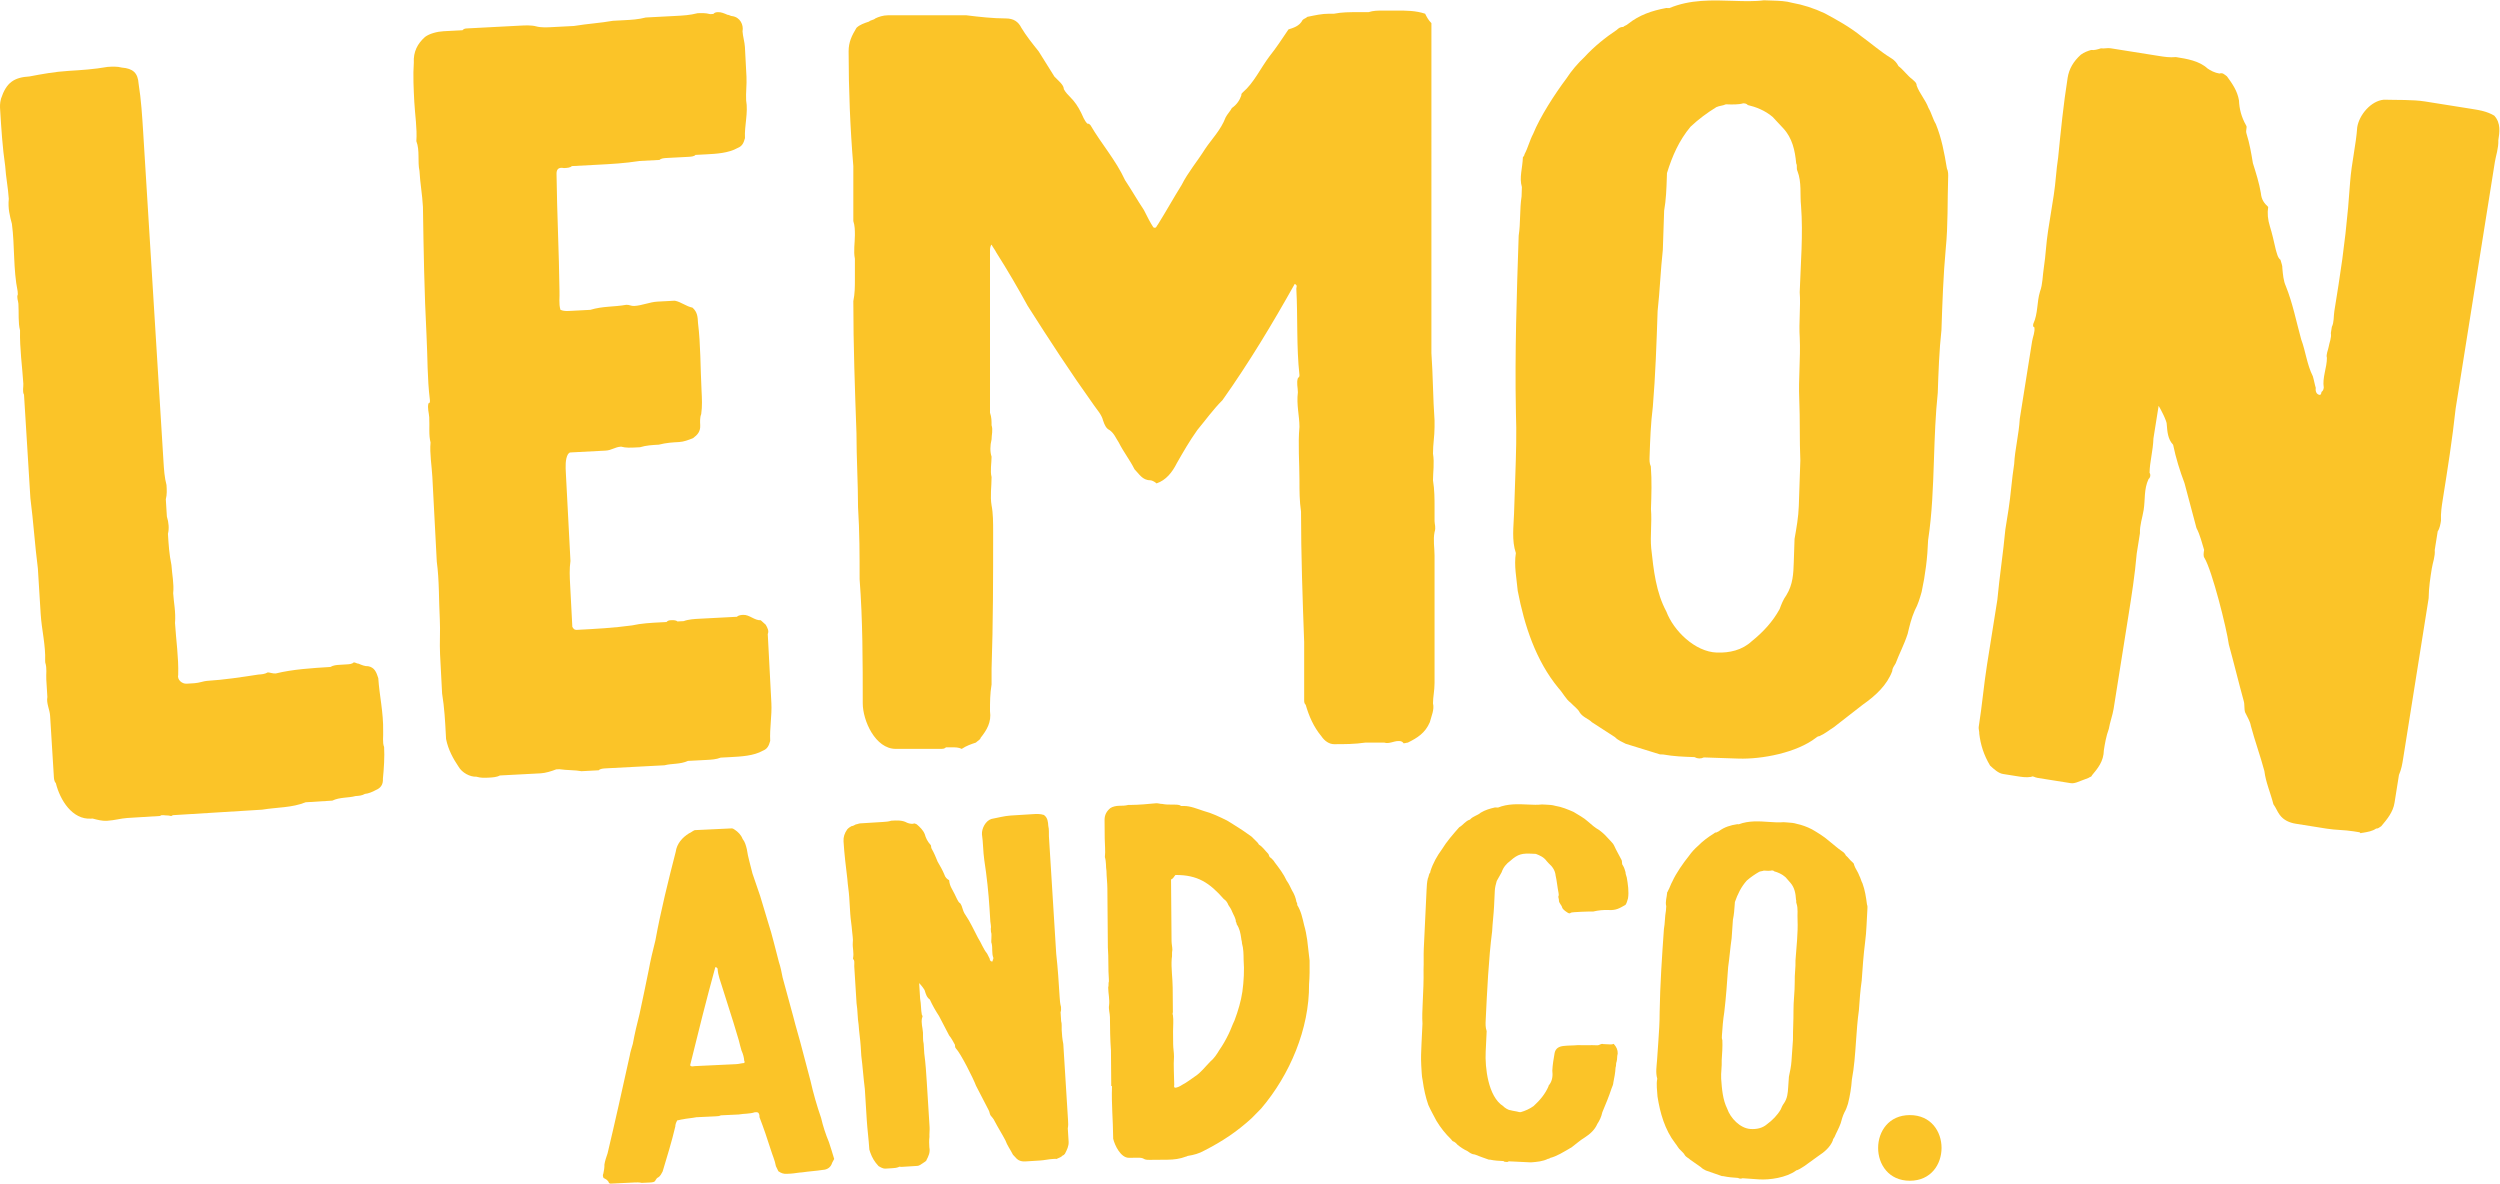
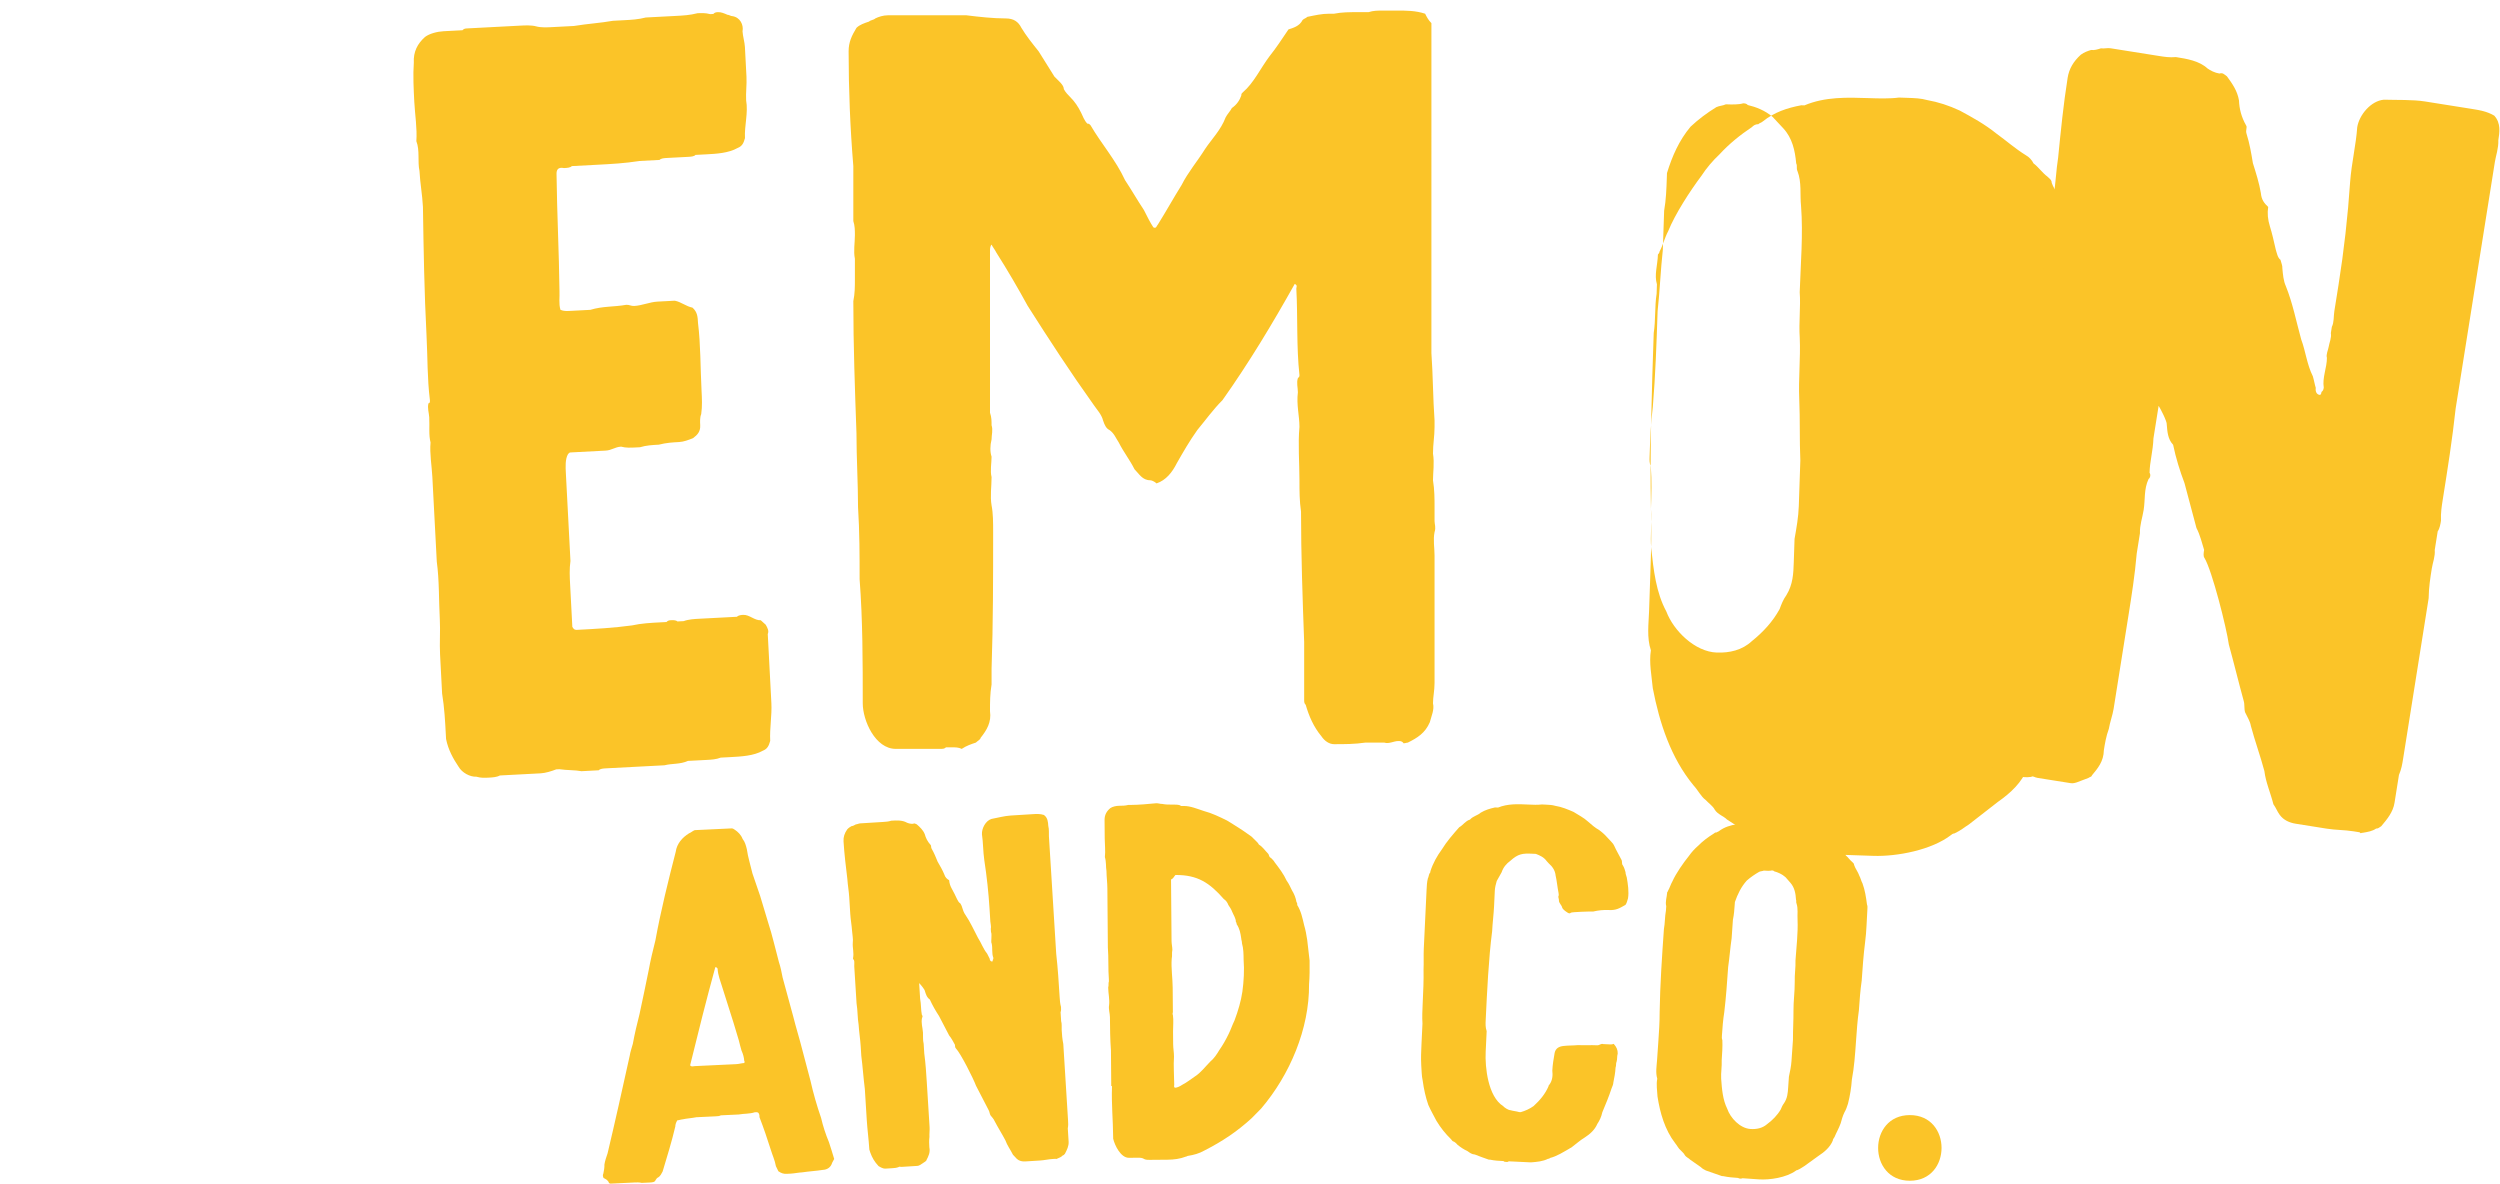
<svg xmlns="http://www.w3.org/2000/svg" xmlns:ns1="http://sodipodi.sourceforge.net/DTD/sodipodi-0.dtd" xmlns:ns2="http://www.inkscape.org/namespaces/inkscape" version="1.1" id="svg2" xml:space="preserve" width="1333.333" height="631.267" viewBox="0 0 1333.333 631.267" ns1:docname="LEMON&amp;CO_RGB_PRIMARY.eps">
  <defs id="defs6" />
  <ns1:namedview id="namedview4" pagecolor="#ffffff" bordercolor="#666666" borderopacity="1.0" ns2:pageshadow="2" ns2:pageopacity="0.0" ns2:pagecheckerboard="0" />
  <g id="g8" ns2:groupmode="layer" ns2:label="ink_ext_XXXXXX" transform="matrix(1.333,0,0,-1.333,0,631.267)">
    <g id="g10" transform="scale(0.1)">
-       <path d="m 0.562,4296.7 c -0.773,12.55 -1.547,25.08 3.555,44.29 21.234,64.27 51.438,85.03 114.164,88.9 49.797,9.39 99.598,18.75 156.063,22.23 50.183,3.09 100.371,6.18 156.429,15.93 18.825,1.16 37.645,2.32 56.852,-2.78 44.293,-3.56 64.277,-21.22 66.984,-65.12 10.149,-62.38 14.403,-131.37 18.274,-194.1 l 81.234,-1317.38 c 1.934,-31.34 3.867,-62.73 12.063,-93.69 1.16,-18.82 2.324,-37.64 -2.782,-56.85 l 4.258,-69.02 c 7.809,-24.7 9.356,-49.78 4.254,-68.99 2.707,-43.91 5.031,-81.55 14,-125.07 2.32,-37.64 10.922,-74.9 6.961,-112.93 2.324,-37.65 10.926,-74.9 7.352,-119.19 4.254,-68.99 14.793,-137.63 12.765,-207.01 -5.101,-19.21 14.879,-36.87 33.703,-35.71 l 31.364,1.94 c 18.804,1.16 37.238,8.58 49.8,9.35 68.989,4.26 137.606,14.81 206.225,25.33 12.56,0.77 25.11,1.55 37.26,8.58 6.28,0.39 19.21,-5.1 31.75,-4.33 68.24,16.78 143.52,21.43 218.79,26.07 12.16,7.07 24.72,7.84 37.26,8.62 l 31.36,1.93 c 6.26,0.39 18.82,1.16 24.7,7.81 6.28,0.39 12.95,-5.49 19.21,-5.1 12.95,-5.53 25.87,-11.01 38.42,-10.24 25.47,-4.72 32.91,-23.15 40.73,-47.85 4.26,-69.02 21.06,-137.24 19.42,-212.91 1.16,-18.82 -3.56,-44.29 3.87,-62.73 2.32,-37.64 -0.85,-88.2 -4.81,-126.23 1.55,-25.12 -10.22,-38.42 -28.65,-45.87 -12.16,-7.04 -30.6,-14.46 -43.14,-15.24 -12.17,-7.07 -24.71,-7.84 -37.25,-8.61 -30.98,-8.2 -62.73,-3.87 -93.34,-18.33 l -106.63,-6.58 c -55.31,-22.3 -112.14,-19.52 -174.5,-29.65 l -357.561,-22.05 c -5.895,-6.65 -12.543,-0.77 -18.821,-1.16 -12.543,-0.77 -25.488,4.71 -31.363,-1.93 l -131.734,-8.13 c -25.106,-1.55 -49.801,-9.36 -81.184,-11.29 -18.804,-1.16 -38.012,3.94 -57.219,9.04 l -6.281,-0.38 c -75.269,-4.65 -124.219,74.2 -141.019,142.45 -6.664,5.87 -7.442,18.43 -7.825,24.69 l -15.089,244.65 c -1.543,25.08 -15.637,49.43 -10.903,74.9 l -4.254,68.99 c -1.55,25.12 3.551,44.33 -4.257,69.03 l -0.387,6.26 c 2.394,63.11 -14.016,125.07 -17.883,187.79 l -11.223,181.96 c -12.062,93.69 -17.863,187.8 -29.949,281.52 l -25.527,414.01 c -7.055,12.17 -1.938,31.38 -2.707,43.9 -4.258,69.03 -14.793,137.63 -13.156,213.3 -8.215,31 -4.254,68.99 -6.574,106.64 -0.773,12.56 -7.828,24.73 -2.32,37.64 l -0.773,12.56 c -17.957,87.04 -11.219,181.92 -22.914,269.35 -8.199,30.99 -16.41,61.95 -12.453,99.98 -2.707,43.94 -11.695,87.46 -14.402,131.36 C 9.844,4146.16 5.203,4221.41 0.562,4296.7" style="fill:#fbc428;fill-opacity:1;fill-rule:nonzero;stroke:none" id="path12" />
      <path d="m 1714.39,3122.24 c 6.28,0.33 5.95,6.63 5.62,12.9 -10.88,87.53 -8.86,169.45 -13.46,257.34 -8.87,169.45 -11.8,345.53 -14.38,515.31 -2.63,50.23 -11.21,93.83 -13.84,144.06 -8.23,37.34 2.02,81.92 -12.5,118.93 3.64,50.52 -5.58,106.69 -8.21,156.88 -2.63,50.23 -5.58,106.73 -1.95,157.25 -2.29,43.93 14.9,76.32 44.96,103.05 18.18,13.56 49.23,21.46 74.34,22.78 l 75.31,3.94 c 5.96,6.63 12.24,6.96 18.51,7.28 l 213.41,11.17 c 18.82,0.98 43.93,2.3 63.09,-3.02 19.16,-5.28 44.26,-3.97 63.09,-2.98 l 87.88,4.6 c 56.15,9.22 106.36,11.84 156.24,20.77 l 43.95,2.3 c 31.38,1.65 56.47,2.96 87.55,10.87 l 119.23,6.24 c 31.38,1.64 56.5,2.95 87.55,10.86 12.55,0.66 31.38,1.64 50.54,-3.64 l 12.55,0.66 c 5.96,6.59 12.24,6.92 18.5,7.25 12.57,0.66 25.45,-4.95 38.32,-10.56 6.29,0.32 12.88,-5.65 19.16,-5.32 31.71,-4.62 45.9,-35.36 40.95,-60.79 0.99,-18.83 8.57,-43.6 9.55,-62.43 l 6.24,-119.26 c 1.64,-31.39 -2.98,-63.09 -1.34,-94.48 8.89,-49.87 -7.31,-101.09 -4.68,-151.28 -5.28,-19.16 -10.91,-32.06 -29.41,-39.31 -36.66,-20.8 -86.89,-23.43 -124.54,-25.4 l -43.95,-2.3 c -5.93,-6.59 -18.5,-7.25 -31.05,-7.9 l -81.59,-4.27 c -12.55,-0.66 -25.1,-1.31 -31.05,-7.94 l -81.6,-4.27 c -56.16,-9.23 -112.64,-12.18 -169.14,-15.14 l -100.42,-5.25 c -5.96,-6.59 -18.5,-7.25 -31.05,-7.91 -25.45,4.95 -31.05,-7.94 -30.07,-26.74 1.93,-157.24 9.81,-307.9 11.75,-465.15 1.32,-25.09 -3.65,-50.52 3.94,-75.29 12.88,-5.64 25.43,-4.99 37.98,-4.33 l 81.59,4.27 c 49.56,15.19 93.83,11.23 143.71,20.12 12.55,0.66 19.16,-5.28 31.71,-4.62 31.38,1.64 62.11,15.81 93.49,17.45 l 69.04,3.62 c 25.45,-4.96 45.26,-22.8 70.69,-27.76 19.81,-17.84 20.8,-36.67 22.11,-61.77 10.87,-87.57 9.2,-175.75 14.12,-269.91 1.65,-31.36 3.29,-62.76 -1.35,-94.49 -5.61,-12.86 -4.63,-31.69 -3.97,-44.26 1.31,-25.09 -10.59,-38.32 -28.75,-51.83 -18.51,-7.29 -37.01,-14.54 -55.84,-15.52 -25.12,-1.32 -50.21,-2.63 -81.27,-10.54 -25.11,-1.31 -50.21,-2.63 -74.99,-10.24 l -12.55,-0.66 c -25.12,-1.31 -43.93,-2.3 -63.09,3.02 -25.12,-1.31 -37.01,-14.54 -62.12,-15.85 l -138.07,-7.22 c -6.29,-0.33 -6.29,-0.33 -12.22,-6.93 -11.59,-19.49 -9.94,-50.88 -8.63,-75.98 l 18.39,-351.47 c -4.62,-31.72 -2.98,-63.09 -1.34,-94.49 l 8.87,-169.45 c 6.92,-12.23 13.2,-11.91 19.49,-11.58 75.3,3.94 144.35,7.56 219.33,17.76 37.33,8.27 75,10.24 112.66,12.21 l 25.1,1.32 c 5.95,6.59 12.22,6.92 18.5,7.25 6.29,0.33 18.83,0.98 25.45,-4.95 l 25.09,1.31 c 18.51,7.25 43.6,8.56 62.44,9.55 l 150.63,7.88 c 5.96,6.59 18.51,7.25 24.79,7.58 25.1,1.31 45.24,-22.8 70.36,-21.49 l 19.8,-17.84 c 6.94,-12.24 13.88,-24.44 8.25,-37.34 l 14.45,-276.17 c 2.63,-50.2 -7.3,-101.08 -4.67,-151.28 -5.3,-19.16 -10.91,-32.05 -29.41,-39.3 -36.68,-20.81 -86.89,-23.43 -130.82,-25.73 l -37.66,-1.97 c -18.51,-7.25 -37.34,-8.24 -56.17,-9.22 l -75.31,-3.94 c -30.72,-14.21 -62.45,-9.59 -93.5,-17.5 l -232.23,-12.15 c -12.55,-0.65 -25.1,-1.31 -31.05,-7.9 l -69.05,-3.62 c -25.42,4.95 -56.8,3.31 -88.51,7.94 l -12.57,-0.66 c -18.5,-7.25 -43.27,-14.83 -62.1,-15.82 L 2000,1633.02 c -12.23,-6.96 -31.05,-7.95 -43.61,-8.6 -18.82,-0.99 -31.38,-1.65 -50.55,3.67 -25.09,-1.31 -57.46,15.88 -71.32,40.32 -20.47,30.38 -41.27,67.05 -49.86,110.69 l -0.98,18.83 c -2.63,50.2 -5.59,106.69 -14.82,162.86 l -8.21,156.88 c -2.3,43.97 1.35,94.49 -0.94,138.42 -4.27,81.59 -1.93,157.25 -12.16,232.25 l -17.73,338.93 c -2.3,43.93 -11.21,93.8 -7.22,138.09 -7.93,31.03 -3.29,62.76 -5.26,100.42 -0.98,18.84 -8.25,37.3 -2.95,56.46" style="fill:#fbc428;fill-opacity:1;fill-rule:nonzero;stroke:none" id="path14" />
      <path d="m 3395.3,4529.95 c 0,37.71 12.56,62.85 31.42,94.29 12.57,12.55 31.42,18.85 50.28,25.13 6.27,6.27 18.86,6.27 25.13,12.58 12.57,6.28 31.43,12.55 50.28,12.55 h 314.25 c 50.28,-6.27 106.86,-12.55 157.14,-12.55 31.42,0 50.28,-12.58 62.84,-37.71 18.86,-31.44 44.01,-62.85 69.14,-94.29 18.86,-31.41 44.01,-69.12 62.85,-100.56 l 18.86,-18.86 c 6.29,-6.27 18.85,-18.86 18.85,-31.4 6.3,-12.59 18.86,-25.17 25.15,-31.45 18.86,-18.86 31.43,-37.71 43.99,-62.84 6.3,-12.59 12.57,-31.45 25.13,-43.99 6.3,0 6.3,0 12.59,-6.31 43.99,-75.4 100.56,-138.24 138.28,-219.98 25.13,-37.68 50.26,-81.71 75.41,-119.38 12.56,-25.17 25.15,-50.3 37.71,-69.16 12.57,-6.28 12.57,6.27 18.86,12.58 31.42,50.26 62.85,106.84 94.27,157.1 25.13,50.3 62.85,94.29 94.27,144.59 25.15,37.71 62.86,75.39 81.72,125.69 6.28,12.58 18.84,25.13 25.13,37.72 18.86,12.54 31.43,31.4 37.72,50.26 0,6.31 0,6.31 6.27,12.58 44.01,37.72 69.14,94.29 106.86,144.55 25.15,31.44 50.28,69.16 75.41,106.84 18.86,6.31 44.01,12.58 56.57,37.71 6.29,6.31 12.57,6.31 18.86,12.59 31.42,6.27 56.57,12.58 88,12.58 h 18.85 c 31.43,6.28 62.85,6.28 94.27,6.28 h 43.99 c 18.86,6.27 37.72,6.27 56.57,6.27 h 56.58 c 37.69,0 75.41,0 113.12,-12.55 6.3,-12.58 12.57,-25.17 25.14,-37.72 V 3323.21 c 6.29,-87.98 6.29,-182.27 12.58,-270.24 v -25.17 c 0,-37.72 -6.29,-69.12 -6.29,-106.84 6.29,-37.71 0,-75.43 0,-106.83 6.29,-37.72 6.29,-75.43 6.29,-106.87 v -56.54 c 0,-12.59 6.27,-25.17 0,-44.03 -6.29,-31.4 0,-62.84 0,-94.25 v -509.12 c 0,-31.4 -6.29,-56.53 -6.29,-81.7 6.29,-25.13 -6.29,-50.26 -12.57,-75.4 -18.86,-44.02 -50.28,-62.88 -87.99,-81.7 -6.3,0 -18.86,-6.31 -18.86,0 -6.28,6.27 -12.57,6.27 -18.86,6.27 -18.86,0 -37.71,-12.58 -56.55,-6.27 h -75.43 c -43.99,-6.31 -81.71,-6.31 -125.7,-6.31 -18.85,0 -37.71,12.58 -50.28,31.44 -31.44,37.72 -50.28,81.71 -62.86,125.69 -6.28,6.28 -6.28,12.59 -6.28,18.86 v 232.57 c -6.29,169.68 -12.56,351.95 -12.56,521.66 -6.29,43.99 -6.29,81.71 -6.29,125.7 0,69.12 -6.3,144.55 0,213.67 0,44.02 -12.57,88.01 -6.3,138.27 0,18.86 -6.27,37.72 0,56.58 6.3,6.27 6.3,6.27 6.3,12.58 -12.57,113.11 -6.3,232.53 -12.57,345.68 0,6.27 6.27,12.54 -6.29,18.85 -88,-157.13 -182.27,-314.27 -289.12,-465.09 -37.72,-37.72 -69.14,-81.7 -100.56,-119.42 -31.43,-43.99 -56.56,-88.01 -81.71,-132 -18.85,-37.72 -43.99,-69.12 -81.7,-81.71 -6.29,6.28 -18.86,12.59 -25.13,12.59 -31.44,0 -44.01,25.13 -62.87,43.99 -18.86,37.71 -43.99,69.12 -62.84,106.83 -12.57,18.86 -18.86,37.72 -37.72,50.3 -12.56,6.27 -18.86,18.86 -25.13,37.72 -6.29,25.13 -25.15,43.98 -37.72,62.84 -94.27,131.97 -175.97,257.7 -263.97,395.94 -37.71,69.16 -81.7,144.59 -125.71,213.71 -6.27,12.58 -12.56,18.85 -18.85,31.44 -6.28,-6.31 -6.28,-18.86 -6.28,-25.17 v -647.36 c 6.28,-18.86 6.28,-31.4 6.28,-50.26 6.29,-18.86 0,-37.72 0,-56.58 -6.28,-25.13 -6.28,-50.29 0,-69.15 0,-25.13 -6.28,-56.54 0,-81.71 0,-37.71 -6.28,-75.39 0,-113.11 6.29,-31.44 6.29,-69.15 6.29,-106.87 0,-182.26 0,-364.53 -6.29,-546.79 v -62.85 c -6.28,-37.72 -6.28,-69.12 -6.28,-106.84 6.28,-43.99 -12.58,-75.43 -37.71,-106.87 0,-6.27 -12.57,-12.55 -18.86,-18.82 -18.86,-6.31 -37.72,-12.58 -56.57,-25.17 -12.57,6.31 -25.14,6.31 -43.99,6.31 h -18.86 c -6.27,-6.31 -12.57,-6.31 -25.13,-6.31 h -175.99 c -81.71,0 -131.99,113.15 -131.99,182.27 0,163.44 0,333.13 -12.56,496.53 0,94.29 0,188.54 -6.3,289.11 0,94.28 -6.27,194.84 -6.27,295.41 -6.29,175.99 -12.58,351.98 -12.58,527.94 6.29,31.44 6.29,56.57 6.29,88.01 v 81.7 c -6.29,31.41 0,62.85 0,94.25 0,18.86 0,37.72 -6.29,56.58 v 219.98 c -12.57,150.86 -18.84,308 -18.84,458.82" style="fill:#fbc428;fill-opacity:1;fill-rule:nonzero;stroke:none" id="path16" />
-       <path d="m 6605.47,2699.64 c 4.39,-56.76 -3.59,-106.81 1.01,-157.26 9.6,-88.39 19.2,-176.74 60.65,-253.6 28.87,-76.45 114.07,-161.06 202,-164.02 50.25,-1.69 100.93,9.2 139.89,45.62 45.23,36.22 84.4,78.92 111.23,128.34 6.9,18.6 13.82,37.24 27.02,55.66 26.61,43.12 28.09,87.12 29.57,131.09 1.05,31.38 2.11,62.81 3.16,94.23 7.75,43.75 15.52,87.51 17,131.47 2.11,62.81 4.22,125.62 6.12,182.16 -3.54,81.87 -0.79,163.53 -4.32,245.4 -3.54,81.87 5.49,163.35 1.95,245.22 -4.18,63.02 4.22,125.62 -0.16,182.38 3.8,113.04 14.1,232.18 5.34,345.69 -4.81,44.17 3.17,94.19 -14.2,138.83 -5.86,12.75 0.64,18.85 -5.23,31.6 -4.58,50.48 -15.45,101.14 -51.88,140.1 -12.15,13 -30.35,32.48 -42.5,45.44 -30.56,26.21 -67.83,40.02 -99.03,47.38 -6.06,6.48 -12.34,6.69 -18.61,6.9 -19.06,-5.63 -44.2,-4.79 -69.31,-3.95 -12.79,-5.88 -25.35,-5.46 -38.12,-11.3 -38.54,-23.85 -70.79,-47.95 -103.25,-78.28 -45.88,-55.06 -73.11,-117.03 -94.28,-185.51 -0.22,-6.28 -0.43,-12.55 -0.64,-18.85 -1.48,-43.97 -2.95,-87.93 -10.7,-131.68 -1.69,-50.27 -3.38,-100.51 -5.28,-157.05 -9.04,-81.45 -11.78,-163.1 -20.82,-244.55 -4.22,-125.62 -8.66,-257.55 -19.15,-382.96 -8.61,-68.91 -10.72,-131.72 -13.05,-200.8 -0.42,-12.58 -0.84,-25.12 5.02,-37.91 4.37,-56.75 2.47,-113.29 0.57,-169.79 z m -540.31,389.18 c -4.75,232.85 3.28,471.52 11.09,703.96 7.98,50.02 3.59,106.77 11.57,156.83 0.42,12.54 0.84,25.12 1.27,37.69 -11.31,38.12 2.53,75.36 4.01,119.36 0,0 6.48,6.05 6.69,12.32 13.41,24.74 20.75,55.91 34.15,80.61 27.46,68.27 87.15,160.57 133.25,221.94 19.9,30.75 46.07,61.33 72.05,85.6 39.18,42.7 84.41,78.91 129.43,108.86 6.5,6.06 13,12.12 25.56,11.69 6.48,6.06 12.76,5.85 19.26,11.95 45.24,36.21 96.12,53.37 153.09,64.01 6.27,-0.21 12.55,-0.42 12.55,-0.42 82.93,34.95 170.88,31.99 258.8,29.03 37.7,-1.27 81.68,-2.74 119.57,2.26 12.57,-0.42 25.13,-0.85 31.42,-1.06 31.41,-1.05 56.52,-1.9 81.45,-9.01 43.75,-7.75 87.29,-21.81 130.64,-42.13 49.41,-26.81 98.82,-53.61 147.8,-93 36.85,-26.38 73.47,-59.08 116.61,-85.67 12.35,-6.69 24.48,-19.69 30.35,-32.48 18.42,-13.18 36.41,-38.96 54.83,-52.14 6.08,-6.51 18.42,-13.2 18,-25.78 11.52,-31.81 35.8,-57.78 47.3,-89.62 11.92,-19.27 17.37,-44.6 29.29,-63.87 23.24,-57.38 33.89,-114.34 44.34,-177.58 5.87,-12.75 5.44,-25.33 5.02,-37.9 -3.17,-94.2 -0.05,-188.65 -9.5,-282.67 -9.88,-106.57 -13.68,-219.65 -17.27,-326.42 -9.02,-81.45 -11.98,-169.38 -14.72,-251.04 -9.25,-87.75 -12.2,-175.68 -15.16,-263.64 -3.8,-113.05 -7.39,-219.82 -23.54,-326.21 -2.33,-69.08 -10.94,-137.99 -25.82,-206.65 -7.13,-24.9 -14.25,-49.85 -27.67,-74.54 -13.61,-30.97 -20.94,-62.18 -28.29,-93.39 -14.03,-43.54 -34.15,-80.6 -47.97,-117.84 -6.71,-12.36 -13.21,-18.42 -13.63,-31 -20.75,-55.91 -66.19,-98.39 -117.72,-134.4 -38.74,-30.12 -77.48,-60.27 -116.23,-90.43 -19.27,-11.91 -32.25,-24.06 -57.81,-35.79 0,0 -6.27,0.21 -12.76,-5.85 -77.49,-60.28 -216.74,-87.02 -310.97,-83.85 -43.97,1.48 -94.22,3.17 -138.19,4.65 -12.78,-5.89 -25.34,-5.46 -37.69,1.26 -43.98,1.48 -81.66,2.75 -125.43,10.5 -6.27,0.21 -6.27,0.21 -12.56,0.42 -43.54,14.02 -93.37,28.29 -136.93,42.34 -12.35,6.69 -30.98,13.6 -43.12,26.6 -30.77,19.9 -61.54,39.8 -92.31,59.71 -12.16,12.96 -37.06,20.11 -48.99,39.38 -5.87,12.75 -24.29,25.96 -36.43,38.96 -18.42,13.18 -30.14,38.72 -48.35,58.2 -90.64,109.97 -136.23,249.83 -163.01,389.08 -4.58,50.48 -15.46,101.14 -7.49,151.2 -17.15,50.87 -8.96,107.2 -7.27,157.47 1.68,50.23 3.37,100.5 5.06,150.74 2.96,87.96 5.71,169.62 2.38,257.76" style="fill:#fbc428;fill-opacity:1;fill-rule:nonzero;stroke:none" id="path18" />
+       <path d="m 6605.47,2699.64 c 4.39,-56.76 -3.59,-106.81 1.01,-157.26 9.6,-88.39 19.2,-176.74 60.65,-253.6 28.87,-76.45 114.07,-161.06 202,-164.02 50.25,-1.69 100.93,9.2 139.89,45.62 45.23,36.22 84.4,78.92 111.23,128.34 6.9,18.6 13.82,37.24 27.02,55.66 26.61,43.12 28.09,87.12 29.57,131.09 1.05,31.38 2.11,62.81 3.16,94.23 7.75,43.75 15.52,87.51 17,131.47 2.11,62.81 4.22,125.62 6.12,182.16 -3.54,81.87 -0.79,163.53 -4.32,245.4 -3.54,81.87 5.49,163.35 1.95,245.22 -4.18,63.02 4.22,125.62 -0.16,182.38 3.8,113.04 14.1,232.18 5.34,345.69 -4.81,44.17 3.17,94.19 -14.2,138.83 -5.86,12.75 0.64,18.85 -5.23,31.6 -4.58,50.48 -15.45,101.14 -51.88,140.1 -12.15,13 -30.35,32.48 -42.5,45.44 -30.56,26.21 -67.83,40.02 -99.03,47.38 -6.06,6.48 -12.34,6.69 -18.61,6.9 -19.06,-5.63 -44.2,-4.79 -69.31,-3.95 -12.79,-5.88 -25.35,-5.46 -38.12,-11.3 -38.54,-23.85 -70.79,-47.95 -103.25,-78.28 -45.88,-55.06 -73.11,-117.03 -94.28,-185.51 -0.22,-6.28 -0.43,-12.55 -0.64,-18.85 -1.48,-43.97 -2.95,-87.93 -10.7,-131.68 -1.69,-50.27 -3.38,-100.51 -5.28,-157.05 -9.04,-81.45 -11.78,-163.1 -20.82,-244.55 -4.22,-125.62 -8.66,-257.55 -19.15,-382.96 -8.61,-68.91 -10.72,-131.72 -13.05,-200.8 -0.42,-12.58 -0.84,-25.12 5.02,-37.91 4.37,-56.75 2.47,-113.29 0.57,-169.79 z c -4.75,232.85 3.28,471.52 11.09,703.96 7.98,50.02 3.59,106.77 11.57,156.83 0.42,12.54 0.84,25.12 1.27,37.69 -11.31,38.12 2.53,75.36 4.01,119.36 0,0 6.48,6.05 6.69,12.32 13.41,24.74 20.75,55.91 34.15,80.61 27.46,68.27 87.15,160.57 133.25,221.94 19.9,30.75 46.07,61.33 72.05,85.6 39.18,42.7 84.41,78.91 129.43,108.86 6.5,6.06 13,12.12 25.56,11.69 6.48,6.06 12.76,5.85 19.26,11.95 45.24,36.21 96.12,53.37 153.09,64.01 6.27,-0.21 12.55,-0.42 12.55,-0.42 82.93,34.95 170.88,31.99 258.8,29.03 37.7,-1.27 81.68,-2.74 119.57,2.26 12.57,-0.42 25.13,-0.85 31.42,-1.06 31.41,-1.05 56.52,-1.9 81.45,-9.01 43.75,-7.75 87.29,-21.81 130.64,-42.13 49.41,-26.81 98.82,-53.61 147.8,-93 36.85,-26.38 73.47,-59.08 116.61,-85.67 12.35,-6.69 24.48,-19.69 30.35,-32.48 18.42,-13.18 36.41,-38.96 54.83,-52.14 6.08,-6.51 18.42,-13.2 18,-25.78 11.52,-31.81 35.8,-57.78 47.3,-89.62 11.92,-19.27 17.37,-44.6 29.29,-63.87 23.24,-57.38 33.89,-114.34 44.34,-177.58 5.87,-12.75 5.44,-25.33 5.02,-37.9 -3.17,-94.2 -0.05,-188.65 -9.5,-282.67 -9.88,-106.57 -13.68,-219.65 -17.27,-326.42 -9.02,-81.45 -11.98,-169.38 -14.72,-251.04 -9.25,-87.75 -12.2,-175.68 -15.16,-263.64 -3.8,-113.05 -7.39,-219.82 -23.54,-326.21 -2.33,-69.08 -10.94,-137.99 -25.82,-206.65 -7.13,-24.9 -14.25,-49.85 -27.67,-74.54 -13.61,-30.97 -20.94,-62.18 -28.29,-93.39 -14.03,-43.54 -34.15,-80.6 -47.97,-117.84 -6.71,-12.36 -13.21,-18.42 -13.63,-31 -20.75,-55.91 -66.19,-98.39 -117.72,-134.4 -38.74,-30.12 -77.48,-60.27 -116.23,-90.43 -19.27,-11.91 -32.25,-24.06 -57.81,-35.79 0,0 -6.27,0.21 -12.76,-5.85 -77.49,-60.28 -216.74,-87.02 -310.97,-83.85 -43.97,1.48 -94.22,3.17 -138.19,4.65 -12.78,-5.89 -25.34,-5.46 -37.69,1.26 -43.98,1.48 -81.66,2.75 -125.43,10.5 -6.27,0.21 -6.27,0.21 -12.56,0.42 -43.54,14.02 -93.37,28.29 -136.93,42.34 -12.35,6.69 -30.98,13.6 -43.12,26.6 -30.77,19.9 -61.54,39.8 -92.31,59.71 -12.16,12.96 -37.06,20.11 -48.99,39.38 -5.87,12.75 -24.29,25.96 -36.43,38.96 -18.42,13.18 -30.14,38.72 -48.35,58.2 -90.64,109.97 -136.23,249.83 -163.01,389.08 -4.58,50.48 -15.46,101.14 -7.49,151.2 -17.15,50.87 -8.96,107.2 -7.27,157.47 1.68,50.23 3.37,100.5 5.06,150.74 2.96,87.96 5.71,169.62 2.38,257.76" style="fill:#fbc428;fill-opacity:1;fill-rule:nonzero;stroke:none" id="path18" />
      <path d="m 8272.45,4423.55 c 5.92,37.25 23.28,66.29 53.04,93.39 14.4,10.42 27.8,14.67 41.2,18.9 12.41,-1.98 25.8,2.24 39.22,6.5 12.41,-1.98 25.8,2.25 38.23,0.27 l 192.42,-30.6 c 24.81,-3.95 43.44,-6.91 69.26,-4.67 43.44,-6.91 93.1,-14.8 126.4,-45.55 11.42,-8.17 29.06,-17.36 47.68,-20.33 13.4,4.26 18.62,-2.96 30.05,-11.13 20.89,-28.77 41.76,-57.53 48.24,-96.76 1.28,-32.03 8.76,-65.02 28.65,-100.02 5.22,-7.19 -2.96,-18.63 1.26,-32.04 12.71,-40.17 19.19,-79.4 25.7,-118.62 12.68,-40.21 25.38,-80.41 31.88,-119.64 2.25,-25.8 12.7,-40.21 29.33,-55.56 -3.95,-24.85 -1.68,-50.66 6.78,-77.46 8.46,-26.79 15.95,-59.82 23.43,-92.8 4.23,-13.42 7.47,-33.03 18.91,-41.2 4.22,-13.41 8.46,-26.83 7.47,-33.03 2.25,-25.8 4.52,-51.61 13.96,-72.21 27.38,-67.99 41.35,-140.24 61.53,-213.43 17.9,-47.43 22.42,-99.04 46.56,-147.42 4.22,-13.42 7.47,-33.03 11.69,-46.41 -1.97,-12.42 2.26,-25.84 14.67,-27.81 6.22,-0.99 7.21,5.24 8.19,11.44 7.19,5.21 8.18,11.44 9.16,17.63 -6.48,39.22 12.84,80.69 12.56,118.93 -4.24,13.38 4.94,31.01 6.91,43.44 2.97,18.62 12.12,36.26 8.89,55.87 l 3.95,24.82 c 9.16,17.64 6.91,43.44 9.87,62.07 l 16.79,105.54 c 21.71,136.53 37.22,274.07 46.53,412.61 5.63,75.48 23.7,148.99 28.34,218.24 7.9,49.67 55.02,105.81 106.65,110.31 50.64,-1.67 114.68,0.85 164.34,-7.05 l 186.23,-29.62 c 31.02,-4.93 62.07,-9.87 91.11,-27.2 27.07,-29.79 21.17,-67 16.24,-98.05 1.26,-32.04 -9.87,-62.07 -13.82,-86.89 l -156.97,-986.93 c -13.55,-125.12 -32.31,-243.06 -51.06,-361 -4.94,-31.05 -8.89,-55.87 -7.63,-87.9 -1.97,-12.4 -4.94,-31.02 -13.11,-42.46 l -11.84,-74.46 c 2.24,-25.84 -7.9,-49.67 -11.85,-74.49 -5.92,-37.25 -11.85,-74.5 -12.56,-118.93 l -101.69,-639.32 c -3.95,-24.85 -6.91,-43.48 -17.06,-67.31 l -17.76,-111.71 c -5.93,-37.24 -29.49,-65.33 -53.05,-93.39 -7.18,-5.24 -14.36,-10.45 -20.6,-9.46 -14.36,-10.46 -33.97,-13.69 -53.58,-16.93 -6.2,0.99 -7.19,-5.24 -12.43,1.98 l -24.82,3.95 c -37.25,5.92 -69.29,4.63 -106.5,10.55 l -124.15,19.75 c -24.84,3.95 -48.67,14.12 -64.33,35.71 -10.44,14.37 -14.67,27.78 -25.11,42.15 -11.71,46.44 -30.62,87.64 -36.12,133.05 -15.94,59.82 -38.09,120.59 -54.04,180.41 -3.25,19.61 -13.68,34.01 -23.13,54.61 -4.25,13.38 -1.28,32.01 -5.5,45.42 -20.18,73.2 -39.38,152.63 -59.56,225.83 -8.74,65.06 -67.29,297.12 -97.63,346.49 -5.21,7.18 -3.23,19.61 -1.26,32 -8.47,26.83 -15.95,59.82 -30.63,87.6 l -47.81,179.46 c -17.93,47.39 -34.85,101.01 -45.58,153.61 -21.87,22.58 -23.13,54.58 -25.4,80.42 1.98,12.39 -27.37,67.99 -32.58,75.17 l -20.73,-130.32 c -1.71,-50.66 -14.81,-93.12 -15.52,-137.55 5.22,-7.22 3.25,-19.61 -3.96,-24.86 -19.32,-41.46 -12.83,-80.69 -19.74,-124.13 -4.93,-31.01 -16.07,-61.08 -14.81,-93.08 l -12.83,-80.69 c -7.61,-87.91 -20.45,-168.6 -33.28,-249.29 l -59.24,-372.43 c -3.94,-24.82 -15.1,-54.89 -19.04,-79.71 -11.13,-30.03 -16.07,-61.08 -20.02,-85.9 -0.71,-44.42 -24.26,-72.52 -47.82,-100.6 -0.98,-6.2 -7.2,-5.21 -14.4,-10.42 -13.39,-4.22 -33.99,-13.69 -47.39,-17.91 -13.4,-4.26 -19.61,-3.27 -25.81,-2.28 l -130.36,20.73 c -12.41,1.98 -17.64,9.19 -24.82,3.95 -19.61,-3.24 -38.23,-0.27 -56.86,2.69 l -55.85,8.88 c -18.62,2.96 -35.27,18.35 -51.92,33.71 -25.11,42.18 -37.81,82.39 -43.31,127.81 0.99,6.23 -3.25,19.61 -2.27,25.8 13.83,86.93 20.46,168.6 33.3,249.29 l 41.46,260.69 c 8.6,94.11 23.4,187.19 32,281.3 l 12.83,80.69 c 8.89,55.87 12.57,118.92 22.44,180.99 2.67,56.86 18.76,117.93 22.41,180.99 l 49.37,310.37 c 2.96,18.62 12.14,36.25 8.89,55.87 -6.22,0.98 -5.23,7.18 -4.25,13.38 19.35,41.5 13.83,86.92 26.95,129.37 11.15,30.06 9.87,62.07 15.8,99.32 6.91,43.44 8.59,94.1 16.49,143.74 l 22.71,142.76 c 7.9,49.67 9.59,100.3 17.5,149.97 10.56,106.5 21.13,212.99 37.92,318.54" style="fill:#fbc428;fill-opacity:1;fill-rule:nonzero;stroke:none" id="path20" />
      <path d="m 2761.75,472.309 c 6.21,-5.637 12,-2.411 17.92,-2.129 l 85.92,4.058 c 8.88,0.422 17.77,0.844 26.65,1.25 17.78,0.852 35.56,1.692 53.33,2.524 11.85,0.57 20.6,3.937 32.45,4.508 -0.13,2.96 2.69,6.07 -0.42,8.902 -0.55,11.848 -4.21,26.5 -10.85,41.058 -3.51,11.692 -7.18,26.372 -10.84,41.04 l -21.13,70.269 c -14.09,46.832 -31.27,96.492 -45.37,143.313 -7.03,23.429 -17.05,46.718 -18.31,73.367 -3.1,2.832 -3.24,5.793 -9.17,5.519 C 2826.47,736.641 2793.97,607.449 2761.62,475.27 Z M 2414.01,40.23 c 2.39,11.988 4.8,23.969 4.24,35.82 2.27,14.969 7.49,30.058 12.71,45.148 14.84,63.051 29.68,126.102 44.38,192.102 l 44.09,198.051 c 2.26,14.937 7.48,30.027 12.57,48.097 7.07,38.93 16.96,80.949 26.99,120.031 12.15,57 24.31,113.961 36.33,173.918 7.06,38.93 16.96,80.973 26.99,120.032 21.21,116.8 51.16,236.98 81.24,354.17 4.39,32.87 26.98,57.68 52.93,73.77 8.75,3.38 14.4,9.58 23.15,12.96 23.7,1.11 47.4,2.23 71.1,3.36 11.85,0.55 23.7,1.12 35.55,1.67 8.89,0.43 17.77,0.85 26.67,1.27 5.92,0.28 8.88,0.41 14.81,0.7 2.96,0.13 9.03,-2.55 12.11,-5.36 12.28,-8.33 24.68,-19.63 31.46,-37.13 9.44,-11.41 13.1,-26.1 16.76,-40.78 4.51,-32.43 14.92,-64.59 22.39,-96.9 10.29,-29.21 20.71,-61.37 31.01,-90.58 l 31.69,-105.39 c 17.33,-52.62 28.73,-105.542 43.1,-158.292 6.91,-20.457 10.85,-41.046 14.8,-61.668 14.35,-52.73 28.72,-105.5 43.1,-158.269 10.98,-44.02 24.93,-87.891 35.91,-131.922 l 32.54,-123.16 c 11.26,-49.938 25.49,-99.758 42.67,-149.399 7.47,-32.308 17.9,-64.48 31.28,-96.492 6.91,-20.457 13.95,-43.886 21,-67.308 -2.68,-6.051 -5.51,-9.148 -8.19,-15.238 -5.09,-18.051 -19.48,-27.633 -37.25,-28.461 -26.53,-4.231 -53.19,-5.481 -82.67,-9.84 -14.81,-0.699 -32.45,-4.512 -47.26,-5.211 -5.92,-0.289 -8.88,-0.441 -14.81,-0.699 -11.85,-0.57 -20.87,1.988 -33.14,10.309 -3.25,5.789 -6.63,14.52 -9.88,20.312 -4.08,23.578 -13.94,43.886 -20.99,67.308 -13.94,43.871 -27.75,84.781 -44.67,128.531 l -0.41,8.879 c -3.52,11.7 -6.48,11.559 -18.33,11 -20.47,-6.89 -41.34,-4.91 -64.9,-8.992 l -71.1,-3.348 c -5.78,-3.242 -11.7,-3.531 -20.59,-3.941 l -77.03,-3.629 c -20.6,-3.949 -38.37,-4.781 -56,-8.59 -5.92,-0.281 -14.68,-3.66 -20.6,-3.949 -5.5,-9.16 -8.04,-18.203 -7.76,-24.121 -14.84,-63.051 -32.92,-120.309 -50.86,-180.559 -5.51,-9.141 -8.05,-18.18 -19.62,-24.652 -2.96,-0.148 -5.65,-6.207 -8.47,-9.328 -2.54,-9.019 -14.4,-9.59 -23.28,-10 -2.96,-0.141 -5.93,-0.289 -5.93,-0.289 -8.88,-0.41 -11.85,-0.551 -20.74,-0.961 0,0 -2.96,-0.152 -5.92,-0.289 -9.02,2.547 -20.87,1.977 -29.76,1.566 L 2442.63,0 c -2.97,-0.129 -6.07,2.68 -6.07,2.68 -3.52,11.731 -15.65,17.09 -21.72,19.781 -3.38,8.73 -3.52,11.699 -0.83,17.77" style="fill:#fbc428;fill-opacity:1;fill-rule:nonzero;stroke:none" id="path22" />
      <path d="m 3374.99,1368.91 c -1.1,17.76 3.91,32.94 14.83,48.47 5.55,6.27 11.28,9.6 17.02,12.93 5.93,0.38 11.66,3.7 17.4,7.02 5.92,0.37 11.65,3.7 17.57,4.07 l 91.77,5.69 c 11.84,0.74 20.72,1.29 32.37,4.99 20.72,1.29 44.4,2.75 62.9,-7.99 6.09,-2.6 15.16,-5 24.04,-4.45 5.74,3.33 8.88,0.55 14.99,-2.04 12.57,-11.11 25.14,-22.22 32.17,-39.6 3.88,-14.62 10.72,-29.06 23.48,-43.09 3.14,-2.79 0.54,-8.88 3.88,-14.64 9.98,-17.2 17.01,-34.6 24.02,-51.98 9.98,-17.23 19.97,-34.43 26.99,-51.81 3.69,-11.68 9.98,-17.23 19.23,-22.6 0.73,-11.83 4.42,-23.49 11.08,-34.95 6.66,-11.48 13.5,-25.93 20.34,-40.35 3.32,-5.74 6.83,-14.44 12.93,-17.04 3.33,-5.73 6.65,-11.47 6.84,-14.43 3.7,-11.64 7.4,-23.31 13.87,-31.82 19.59,-28.51 33.46,-60.31 50.26,-91.962 13.13,-20 20.52,-43.297 36.61,-63.109 3.32,-5.731 6.83,-14.43 10.16,-20.18 0.38,-5.918 3.7,-11.641 9.62,-11.269 2.96,0.171 2.78,3.128 2.59,6.089 2.77,3.141 2.59,6.09 2.41,9.051 -7.02,17.418 -2.39,38.5 -6.45,56.078 -3.33,5.742 -0.91,14.793 -1.29,20.731 -0.54,8.871 1.86,17.929 -1.65,26.631 l -0.73,11.85 c 2.4,9.05 -1.29,20.71 -1.84,29.59 l -3.13,50.33 c -4.03,65.11 -11.04,130.06 -20.99,194.82 -5.17,35.33 -4.41,71.04 -9.39,103.4 -1.46,23.67 14.46,54.38 37.77,61.77 23.49,4.42 52.74,12.18 76.41,13.64 l 88.8,5.51 c 14.8,0.92 29.6,1.84 44.76,-3.16 15.55,-10.91 16.64,-28.68 17.56,-43.48 3.88,-14.61 1.84,-29.6 2.57,-41.44 l 29.21,-470.649 c 6.62,-59 10.12,-115.25 13.61,-171.492 0.92,-14.789 1.65,-26.641 5.53,-41.238 0.36,-5.922 0.92,-14.813 -1.68,-20.922 l 2.21,-35.527 c 3.69,-11.641 1.47,-23.672 2.2,-35.52 1.1,-17.754 2.21,-35.512 6.45,-56.043 L 4273.2,253.91 c 0.74,-11.832 1.29,-20.719 -0.93,-32.75 l 3.3,-53.281 c 1.11,-17.77 -6.86,-33.109 -14.82,-48.469 -2.77,-3.129 -5.55,-6.289 -8.52,-6.461 -5.55,-6.289 -14.24,-9.801 -22.94,-13.308 -2.96,-0.191 -2.78,-3.152 -5.92,-0.371 l -11.84,-0.738 c -17.75,-1.09 -32.38,-4.973 -50.13,-6.07 l -59.21,-3.672 c -11.84,-0.738 -23.86,1.473 -33.29,9.801 -6.29,5.551 -9.62,11.289 -15.91,16.851 -10.16,20.168 -23.1,37.207 -30.3,57.547 -13.5,25.91 -29.96,51.641 -43.45,77.543 -3.51,8.699 -9.8,14.25 -16.26,22.77 -3.33,5.719 -3.88,14.597 -7.22,20.34 -16.8,31.648 -33.81,66.23 -50.63,97.879 -10.72,29.058 -61.55,129.91 -80.6,149.511 -3.14,2.778 -3.5,8.699 -3.87,14.629 -6.65,11.469 -13.49,25.891 -23.11,37.192 l -40.49,77.718 c -13.11,19.989 -26.43,42.93 -36.78,66.051 -12.38,8.16 -16.26,22.77 -19.95,34.43 -0.37,5.937 -19.6,28.488 -22.75,31.277 l 3.85,-62.156 c 4.44,-23.512 2.75,-44.41 7.01,-64.953 3.14,-2.758 3.51,-8.68 0.73,-11.828 -4.63,-21.102 2.39,-38.481 3.68,-59.211 0.92,-14.801 -1.13,-29.789 2.75,-44.399 l 2.39,-38.48 c 5.53,-41.25 7.92,-79.731 10.3,-118.211 l 11.03,-177.602 c 0.73,-11.828 -1.31,-26.84 -0.58,-38.668 -2.05,-14.968 -1.13,-29.789 -0.39,-41.621 4.25,-20.551 -3.71,-35.89 -11.68,-51.238 0.19,-2.949 -2.77,-3.152 -5.55,-6.301 -5.73,-3.332 -14.24,-9.801 -19.98,-13.129 -5.74,-3.312 -8.69,-3.5 -11.65,-3.68 l -62.17,-3.871 c -5.92,-0.352 -9.06,2.41 -11.84,-0.719 -8.7,-3.512 -17.57,-4.07 -26.46,-4.621 L 3542.38,60 c -8.88,-0.57 -18.13,4.801 -27.37,10.172 -15.9,16.848 -25.89,34.058 -33.09,54.406 -0.19,2.961 -3.52,8.703 -3.7,11.66 -2.57,41.442 -7.91,79.731 -10.3,118.211 l -7.72,124.321 c -5.72,44.218 -8.47,88.621 -14.18,132.851 l -2.4,38.481 c -1.65,26.636 -6.45,56.046 -8.28,85.636 -4.61,26.473 -3.49,56.25 -8.29,85.684 l -9.17,147.976 c -0.56,8.891 1.85,17.942 -1.66,26.641 -2.96,-0.187 -3.14,2.77 -3.32,5.731 4.62,21.101 -2.57,41.441 -0.91,62.359 2.05,14.973 -1.83,29.601 -2.93,47.361 -1.29,20.73 -5.71,44.2 -7.19,67.89 l -4.22,68.09 c -1.47,23.67 -5.9,47.18 -7.37,70.86 -6.08,50.14 -12.17,100.27 -15.29,150.58" style="fill:#fbc428;fill-opacity:1;fill-rule:nonzero;stroke:none" id="path24" />
      <path d="m 4691.9,783.98 0.82,-97.871 c 0.03,-2.968 -2.91,-5.949 0.1,-11.859 3.15,-20.73 0.37,-44.5 0.55,-65.25 l 0.42,-50.41 c 0.15,-17.809 3.24,-32.59 3.39,-50.399 -2.68,-35.621 0.62,-74.14 0.95,-112.703 0.01,-2.957 -2.91,-8.918 3.06,-11.84 8.89,0.082 20.7,6.114 29.55,12.114 17.72,9.047 32.45,21.027 50.15,33.047 23.6,15.043 41.2,38.89 61.78,59.839 14.73,11.981 26.45,29.872 35.22,44.782 14.65,20.879 26.34,41.73 38,65.57 8.75,17.859 14.53,35.719 23.27,53.57 14.51,38.68 26.06,77.34 31.67,115.95 5.57,41.55 8.18,86.07 4.85,127.539 -0.17,20.769 -0.37,44.5 -6.47,65.211 -0.07,8.902 -3.09,14.808 -3.14,20.742 -3.13,20.728 -6.25,38.498 -18.27,56.188 -0.01,2.97 -0.04,5.93 -3.03,8.86 -0.13,14.84 -9.12,26.63 -15.18,41.4 -3.04,8.89 -9.04,17.73 -15.05,26.57 -3.04,8.87 -9.04,17.73 -18,23.59 -56.88,64.79 -104.6,96.99 -193.58,96.24 -5.87,-5.98 -8.77,-14.89 -17.64,-17.93 l 2.06,-246.16 c 0.1,-11.86 3.16,-23.7 3.25,-35.551 -2.86,-11.899 0.21,-23.739 -2.66,-35.61 -2.64,-38.57 3.61,-77.07 3.93,-115.629 z m -272.53,670.95 c -0.18,20.77 8.6,35.66 23.33,47.65 8.84,6.01 23.66,9.1 35.51,9.21 11.87,0.09 23.74,0.19 35.57,3.25 l 8.9,0.07 c 35.59,0.3 68.18,3.55 103.73,6.8 8.91,0.09 14.86,-2.84 23.76,-2.76 14.85,-2.84 26.72,-2.75 41.55,-2.62 8.89,0.07 20.76,0.18 29.68,-2.72 2.98,-2.94 2.98,-2.94 5.95,-2.91 l 8.89,0.07 c 26.7,0.23 53.5,-11.43 80.25,-20.09 32.7,-8.63 62.48,-23.22 92.25,-37.79 8.96,-5.86 14.91,-8.77 23.85,-14.63 23.86,-14.64 50.7,-32.2 74.57,-49.81 l 17.94,-17.62 c 5.99,-5.88 8.98,-8.81 11.99,-14.72 14.91,-8.78 23.93,-23.54 35.89,-35.29 5.98,-5.89 3.09,-14.82 12.01,-17.71 5.98,-5.88 11.96,-11.75 14.97,-17.66 18,-23.58 35.98,-47.17 48.07,-73.74 8.99,-11.8 15.04,-26.57 21.09,-38.38 9.01,-14.76 15.08,-29.53 18.18,-47.32 2.99,-2.95 3.02,-5.91 3.06,-11.84 15.04,-23.61 21.22,-53.2 27.37,-79.84 6.1,-20.71 9.22,-38.479 12.36,-59.221 3.19,-26.661 6.4,-56.297 9.59,-82.957 0.27,-32.633 0.52,-62.25 -2.18,-94.911 1.49,-177.953 -77.04,-362.492 -191.58,-496.89 l -38.23,-38.879 c -58.87,-53.891 -117.86,-92.942 -188.74,-129.113 -20.66,-12.039 -44.33,-18.161 -65.07,-21.309 -2.96,-0.031 -5.9,-3.012 -8.87,-3.031 -23.65,-9.117 -47.35,-12.278 -74.04,-12.5 l -71.17,-0.598 c -5.93,-0.051 -14.83,-0.121 -20.79,2.789 -8.95,5.871 -17.85,5.801 -26.74,5.731 l -35.59,-0.301 c -32.63,-0.27 -56.77,49.949 -62.92,76.59 l -0.05,5.929 c -0.57,68.219 -7.05,133.403 -4.66,201.61 l -0.02,2.961 -2.96,-0.008 -1.2,142.359 c -3.33,44.457 -3.7,88.938 -4.07,133.43 -0.13,14.84 -6.21,32.57 -3.37,47.43 2.77,23.75 -3.36,47.429 -3.56,71.16 2.9,8.91 -0.15,17.777 2.77,23.73 l -0.08,8.887 c -3.31,41.504 -0.72,86 -4.03,127.512 l -1.98,237.25 c -0.2,23.73 -3.33,44.45 -3.54,68.18 -3.1,17.77 -0.29,35.59 -6.41,56.3 2.78,23.75 -0.41,50.43 -0.62,74.13 l -0.61,74.14" style="fill:#fbc428;fill-opacity:1;fill-rule:nonzero;stroke:none" id="path26" />
      <path d="m 6456.46,559.219 c 11.29,-12.418 16.65,-24.559 15.95,-39.36 -3.53,-11.718 -0.98,-20.75 -4.51,-32.449 -3.24,-5.789 -0.7,-14.801 -4.09,-23.57 -0.97,-20.731 -4.78,-38.371 -8.72,-58.949 -0.43,-8.879 -3.68,-14.692 -7.06,-23.43 -10.43,-32.16 -23.82,-64.18 -37.22,-96.199 -3.81,-17.641 -10.43,-32.16 -20.02,-46.563 -10.01,-23.269 -28.64,-40.219 -50.07,-54.027 -18.34,-11.012 -33.86,-25.133 -52.34,-39.094 -3.1,-2.808 -6.06,-2.68 -9.16,-5.496 -24.4,-13.691 -48.94,-30.352 -78.98,-37.852 -0.14,-2.961 -3.1,-2.808 -6.06,-2.66 -21.3,-10.871 -45.15,-12.699 -68.98,-14.539 -2.96,0.129 -8.89,0.41 -11.86,0.558 -8.88,0.422 -14.8,0.699 -23.69,1.121 -17.78,0.828 -35.55,1.68 -53.33,2.527 -3.11,-2.828 -6.07,-2.68 -9.03,-2.547 -5.92,0.289 -8.89,0.418 -11.71,3.527 -17.77,0.84 -35.55,1.68 -53.18,5.492 -2.96,0.129 -2.96,0.129 -5.92,0.277 -20.46,6.903 -37.95,13.684 -55.45,20.434 -11.84,0.566 -20.45,6.937 -29.05,13.269 -14.54,6.618 -28.93,16.2 -40.36,25.661 -5.64,6.218 -8.46,9.328 -14.25,12.558 -5.93,0.281 -8.6,6.352 -11.43,9.442 -22.72,21.867 -42.33,46.539 -58.84,74.058 -10.87,21.281 -21.87,39.641 -32.59,63.879 -10.45,30.199 -17.78,63.18 -22.17,96.07 -4.94,21.02 -3.96,41.75 -5.94,62.621 -1.56,29.758 -0.29,56.43 0.97,83.098 1.41,29.633 2.67,56.281 3.94,82.942 -1.7,26.82 -0.29,56.429 0.97,83.101 2.11,44.43 4.22,88.879 3.36,133.449 1.26,26.629 -0.3,56.41 0.96,83.078 2.67,56.27 5.2,109.612 7.86,165.892 1.13,23.71 2.26,47.39 3.38,71.1 0.7,14.82 1.4,29.63 5.07,44.29 3.25,5.79 3.67,14.69 6.91,20.47 3.1,2.81 3.24,5.77 3.38,8.73 10.43,32.19 26.65,61.11 45.69,86.91 19.31,31.74 44.41,60.25 69.52,88.75 15.24,8.18 24.97,25.54 43.02,30.61 12.55,14.25 30.46,16.36 42.88,27.65 18.34,11.02 36.39,16.11 57.41,21.03 5.92,-0.27 8.89,-0.4 11.86,-0.55 39.34,15.95 80.81,14 122.29,12.02 17.77,-0.83 35.55,-1.68 53.46,0.43 5.92,-0.28 11.85,-0.55 14.82,-0.7 14.8,-0.7 26.66,-1.26 38.37,-4.79 26.52,-4.24 49.79,-14.25 73.07,-24.26 20.18,-12.82 40.49,-22.7 57.56,-38.36 14.25,-12.54 28.5,-25.11 45.86,-34.82 17.21,-12.7 28.5,-25.1 42.61,-40.62 2.82,-3.11 5.65,-6.22 8.47,-9.31 2.81,-3.11 5.64,-6.2 8.32,-12.25 8.05,-18.21 19.06,-36.53 29.92,-57.85 2.68,-6.05 -0.7,-14.8 4.93,-21 5.52,-9.18 8.06,-18.21 10.6,-27.23 -0.29,-5.92 2.4,-11.99 4.94,-21.02 4.66,-26.94 9.18,-56.85 4.95,-83.37 -3.38,-8.75 -3.8,-17.64 -10.16,-26.24 -24.4,-13.7 -36.66,-22.01 -66.28,-20.61 -20.74,0.98 -41.62,-1 -62.64,-5.94 -11.85,0.57 -86.19,-1.86 -89.29,-4.67 -3.11,-2.83 -6.07,-2.69 -6.07,-2.69 -5.93,0.28 -11.57,6.48 -17.34,9.74 -2.83,3.1 -8.62,6.34 -11.29,12.41 -2.4,11.98 -13.98,18.47 -13.41,30.33 0.27,5.93 -2.54,9.02 -2.26,14.94 3.23,5.79 0.56,11.84 0.7,14.8 -4.8,24.01 -6.64,47.84 -11.58,68.85 -1.99,20.89 -13.13,36.25 -27.38,48.8 -2.82,3.12 -5.64,6.23 -8.47,9.32 -11.14,15.38 -25.68,22 -43.17,28.76 -2.96,0.15 -8.88,0.42 -14.81,0.7 -38.51,1.83 -56.44,-0.28 -87.46,-28.49 -15.38,-11.16 -27.92,-25.41 -34.82,-45.86 -6.49,-11.57 -12.98,-23.14 -19.47,-34.72 -3.52,-11.7 -7.18,-26.37 -7.74,-38.24 -0.99,-20.72 -1.97,-41.47 -2.96,-62.2 -1.54,-32.59 -6.18,-67.99 -7.73,-100.58 -14.09,-109.189 -20.55,-245.439 -25.74,-355.048 -0.71,-14.832 -1.41,-29.633 3.81,-44.711 -0.28,-5.942 -0.56,-11.871 -0.85,-17.789 -0.98,-20.731 -2.1,-44.434 -3.08,-65.184 -2.96,-62.199 9.34,-178.566 69.87,-217.066 5.64,-6.203 20.03,-15.813 28.92,-16.231 11.71,-3.519 23.56,-4.09 35.26,-7.601 0,0 2.96,-0.149 5.93,-0.282 18.06,5.071 36.25,13.141 51.63,24.282 24.82,22.57 46.82,48.218 60.22,80.25 0.14,2.961 0.14,2.961 3.24,5.781 12.7,17.23 13.68,37.961 11.56,55.891 1.12,23.687 5.21,47.25 9.29,70.808 3.81,17.629 16.08,25.942 36.95,27.93 17.92,2.121 35.7,1.281 56.57,3.269 23.7,-1.121 50.5,0.571 77.16,-0.687 8.89,-0.434 15.24,8.18 23.98,4.789 2.96,-0.133 5.92,-0.27 8.89,-0.422 5.92,-0.277 11.85,-0.551 14.81,-0.699 5.93,-0.281 11.85,-0.559 17.92,2.129" style="fill:#fbc428;fill-opacity:1;fill-rule:nonzero;stroke:none" id="path28" />
      <path d="m 6888.53,494.102 c 1.11,-26.84 -3.49,-50.313 -2.18,-74.184 3.06,-41.816 6.1,-83.668 24.35,-120.566 12.34,-36.532 51.09,-77.872 92.51,-80.743 23.67,-1.64 47.74,2.629 66.73,19.161 21.94,16.308 41.12,35.789 54.6,58.64 3.58,8.66 7.14,17.32 13.68,25.801 13.27,19.891 14.71,40.609 16.14,61.309 1.03,14.8 2.05,29.589 3.08,44.378 4.39,20.5 8.78,40.993 10.22,61.711 2.05,29.59 4.1,59.18 5.95,85.801 -0.3,38.68 2.37,77.141 2.08,115.809 -0.3,38.66 5.33,76.929 5.04,115.57 -0.91,29.801 4.1,59.18 2.99,86.031 3.68,53.25 10.54,109.26 8.31,162.92 -1.52,20.91 3.07,44.38 -4.36,65.71 -2.55,6.13 0.61,8.88 -1.93,15 -1.32,23.87 -5.6,47.96 -22.13,66.94 -5.5,6.32 -13.76,15.81 -19.27,22.13 -13.97,12.87 -31.31,20.02 -45.9,24.01 -2.76,3.17 -5.72,3.36 -8.68,3.57 -9.08,-2.34 -20.91,-1.52 -32.74,-0.69 -6.13,-2.55 -12.05,-2.15 -18.16,-4.7 -18.57,-10.61 -34.19,-21.41 -50.01,-35.18 -22.55,-25.2 -36.44,-53.98 -47.57,-85.91 -0.2,-2.95 -0.41,-5.91 -0.62,-8.87 -1.43,-20.7 -2.87,-41.42 -7.26,-61.93 -1.64,-23.65 -3.27,-47.33 -5.12,-73.949 -5.63,-38.269 -8.3,-76.73 -13.91,-115 -4.11,-59.141 -8.41,-121.281 -15.48,-180.242 -5.21,-32.348 -7.26,-61.938 -9.52,-94.488 -0.41,-5.922 -0.82,-11.832 1.73,-17.942 1.12,-26.847 -0.73,-53.48 -2.57,-80.097 z m -248.26,192.597 c 1.66,109.879 9.45,222.301 17.05,331.771 4.6,23.48 3.48,50.3 8.08,73.78 0.4,5.91 0.82,11.83 1.23,17.74 -4.69,18.17 2.46,35.51 3.89,56.23 0,0 3.16,2.74 3.38,5.7 6.72,11.42 10.71,26.01 17.45,37.44 14.09,31.73 43.8,74.25 66.56,102.41 9.9,14.17 22.76,28.16 35.4,39.15 19.19,19.5 41.13,35.81 62.87,49.15 3.17,2.76 6.33,5.52 12.24,5.12 3.17,2.74 6.13,2.55 9.29,5.29 21.94,16.31 46.23,23.54 73.26,27.64 2.96,-0.21 5.92,-0.43 5.92,-0.43 39.7,15.1 81.12,12.22 122.53,9.35 17.76,-1.23 38.47,-2.66 56.42,-0.94 5.92,-0.41 11.84,-0.82 14.8,-1.03 14.79,-1.02 26.62,-1.84 38.26,-5.63 20.5,-4.38 40.8,-11.73 60.89,-22.03 22.86,-13.49 45.71,-26.97 68.14,-46.37 16.93,-13.05 33.66,-29.07 53.55,-42.35 5.71,-3.37 11.22,-9.71 13.77,-15.82 8.46,-6.53 16.53,-18.96 24.98,-25.51 2.76,-3.15 8.48,-6.52 8.06,-12.43 4.89,-15.21 15.92,-27.87 20.8,-43.06 5.3,-9.28 7.44,-21.34 12.74,-30.62 10,-27.45 14.07,-54.49 17.94,-84.48 2.54,-6.13 2.13,-12.05 1.72,-17.96 -3.08,-44.4 -3.2,-88.97 -9.23,-133.15 -6.44,-50.082 -10.13,-103.351 -13.62,-153.64 -5.62,-38.25 -8.49,-79.668 -11.16,-118.141 -5.83,-41.207 -8.7,-82.629 -11.57,-124.047 -3.68,-53.273 -7.17,-103.562 -16.58,-153.441 -2.26,-32.551 -7.47,-64.891 -15.64,-97.032 -3.78,-11.621 -7.57,-23.269 -14.3,-34.679 -6.94,-14.36 -10.92,-28.969 -14.91,-43.539 -7.35,-20.321 -17.45,-37.442 -24.61,-54.801 -3.37,-5.699 -6.53,-8.461 -6.94,-14.379 -10.71,-26.012 -32.86,-45.281 -57.77,-61.402 -18.77,-13.547 -37.55,-27.129 -56.33,-40.68 -9.28,-5.301 -15.6,-10.809 -27.85,-15.891 0,0 -2.96,0.191 -6.12,-2.547 C 7147.3,24.301 7081.18,14 7036.8,17.078 c -20.71,1.434 -44.38,3.07 -65.09,4.524 -6.12,-2.551 -12.04,-2.141 -17.75,1.219 -20.7,1.43 -38.45,2.668 -58.96,7.059 -2.97,0.211 -2.97,0.211 -5.92,0.402 -20.3,7.391 -43.56,14.93 -63.85,22.289 -5.72,3.359 -14.39,6.941 -19.9,13.258 -14.18,9.902 -28.36,19.812 -42.54,29.711 -5.5,6.32 -17.14,10.109 -22.43,19.391 -2.55,6.121 -11.02,12.66 -16.53,18.98 -8.46,6.531 -13.57,18.77 -21.81,28.281 -40.9,53.36 -60.06,120.098 -70.34,186.188 -1.32,23.891 -5.59,47.973 -1,71.422 -7.23,24.289 -2.42,50.73 -0.79,74.39 1.64,23.68 3.29,47.34 4.92,71.008 2.87,41.422 5.54,79.891 5.46,121.5" style="fill:#fbc428;fill-opacity:1;fill-rule:nonzero;stroke:none" id="path30" />
      <path d="m 7641.29,11.52 c 169.03,0 169.31,262.692 0,262.692 -169.03,0 -169.31,-262.692 0,-262.692 v 0" style="fill:#fbc428;fill-opacity:1;fill-rule:nonzero;stroke:none" id="path32" />
    </g>
  </g>
</svg>